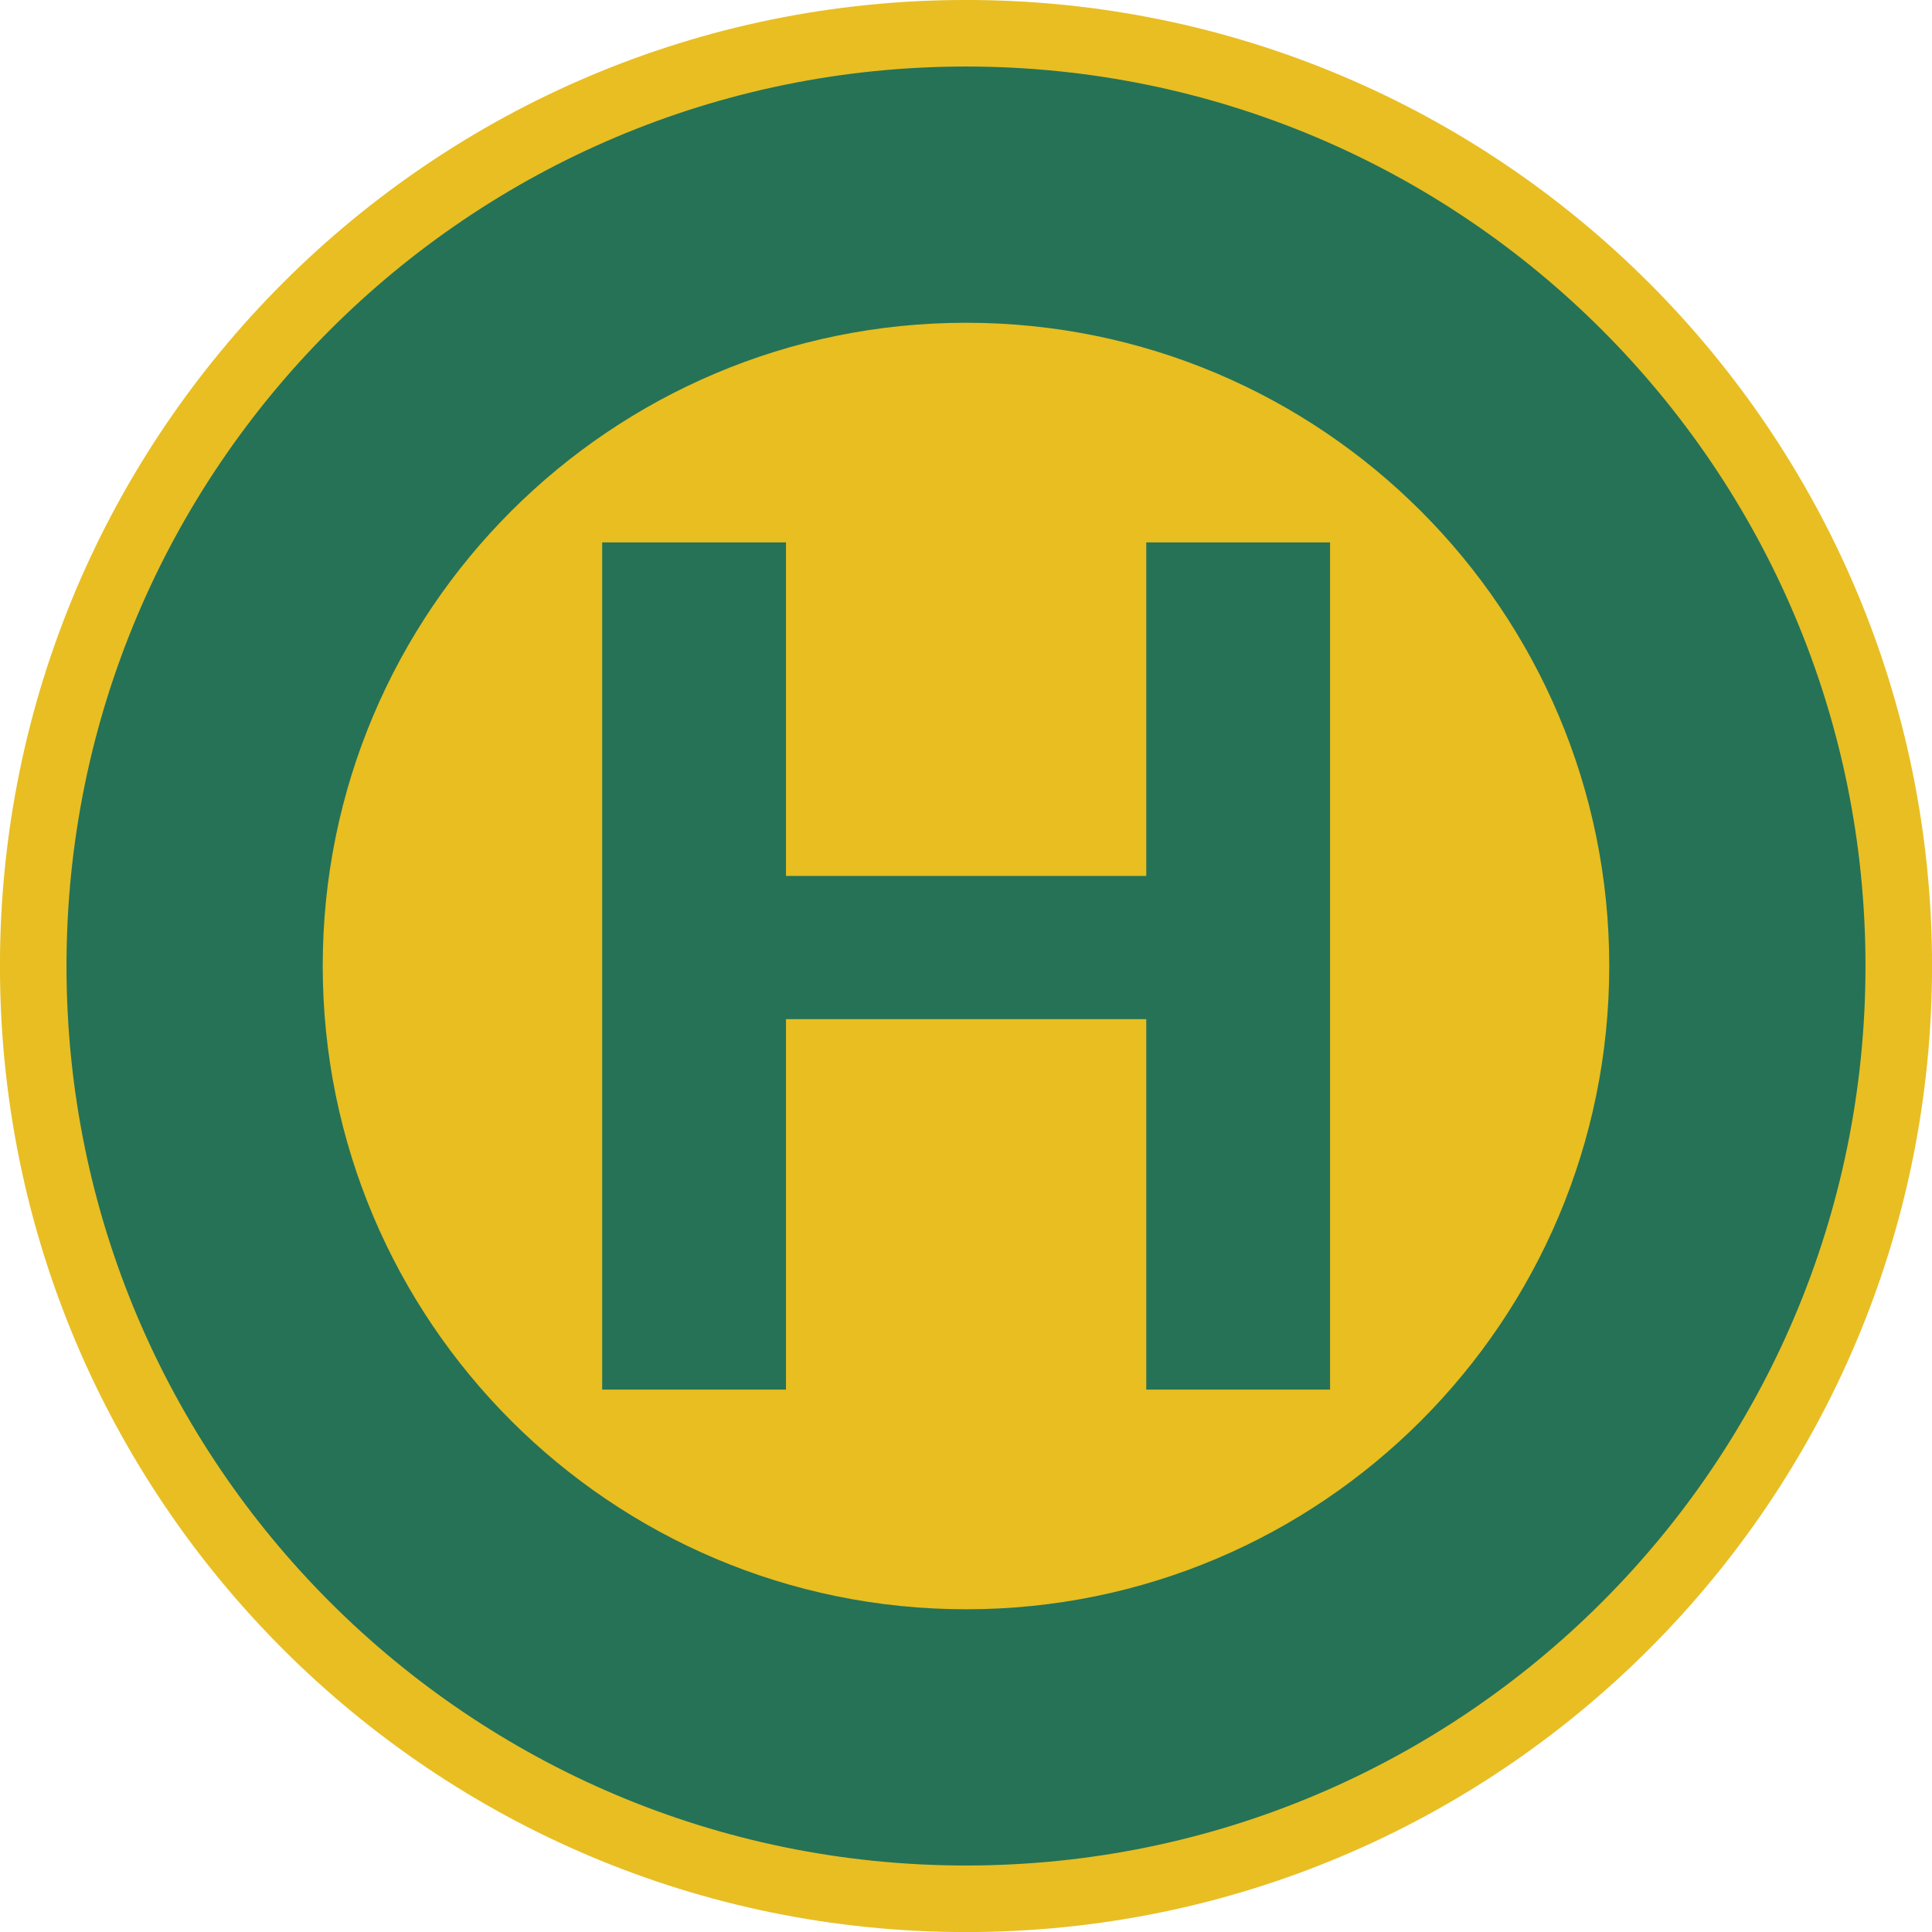
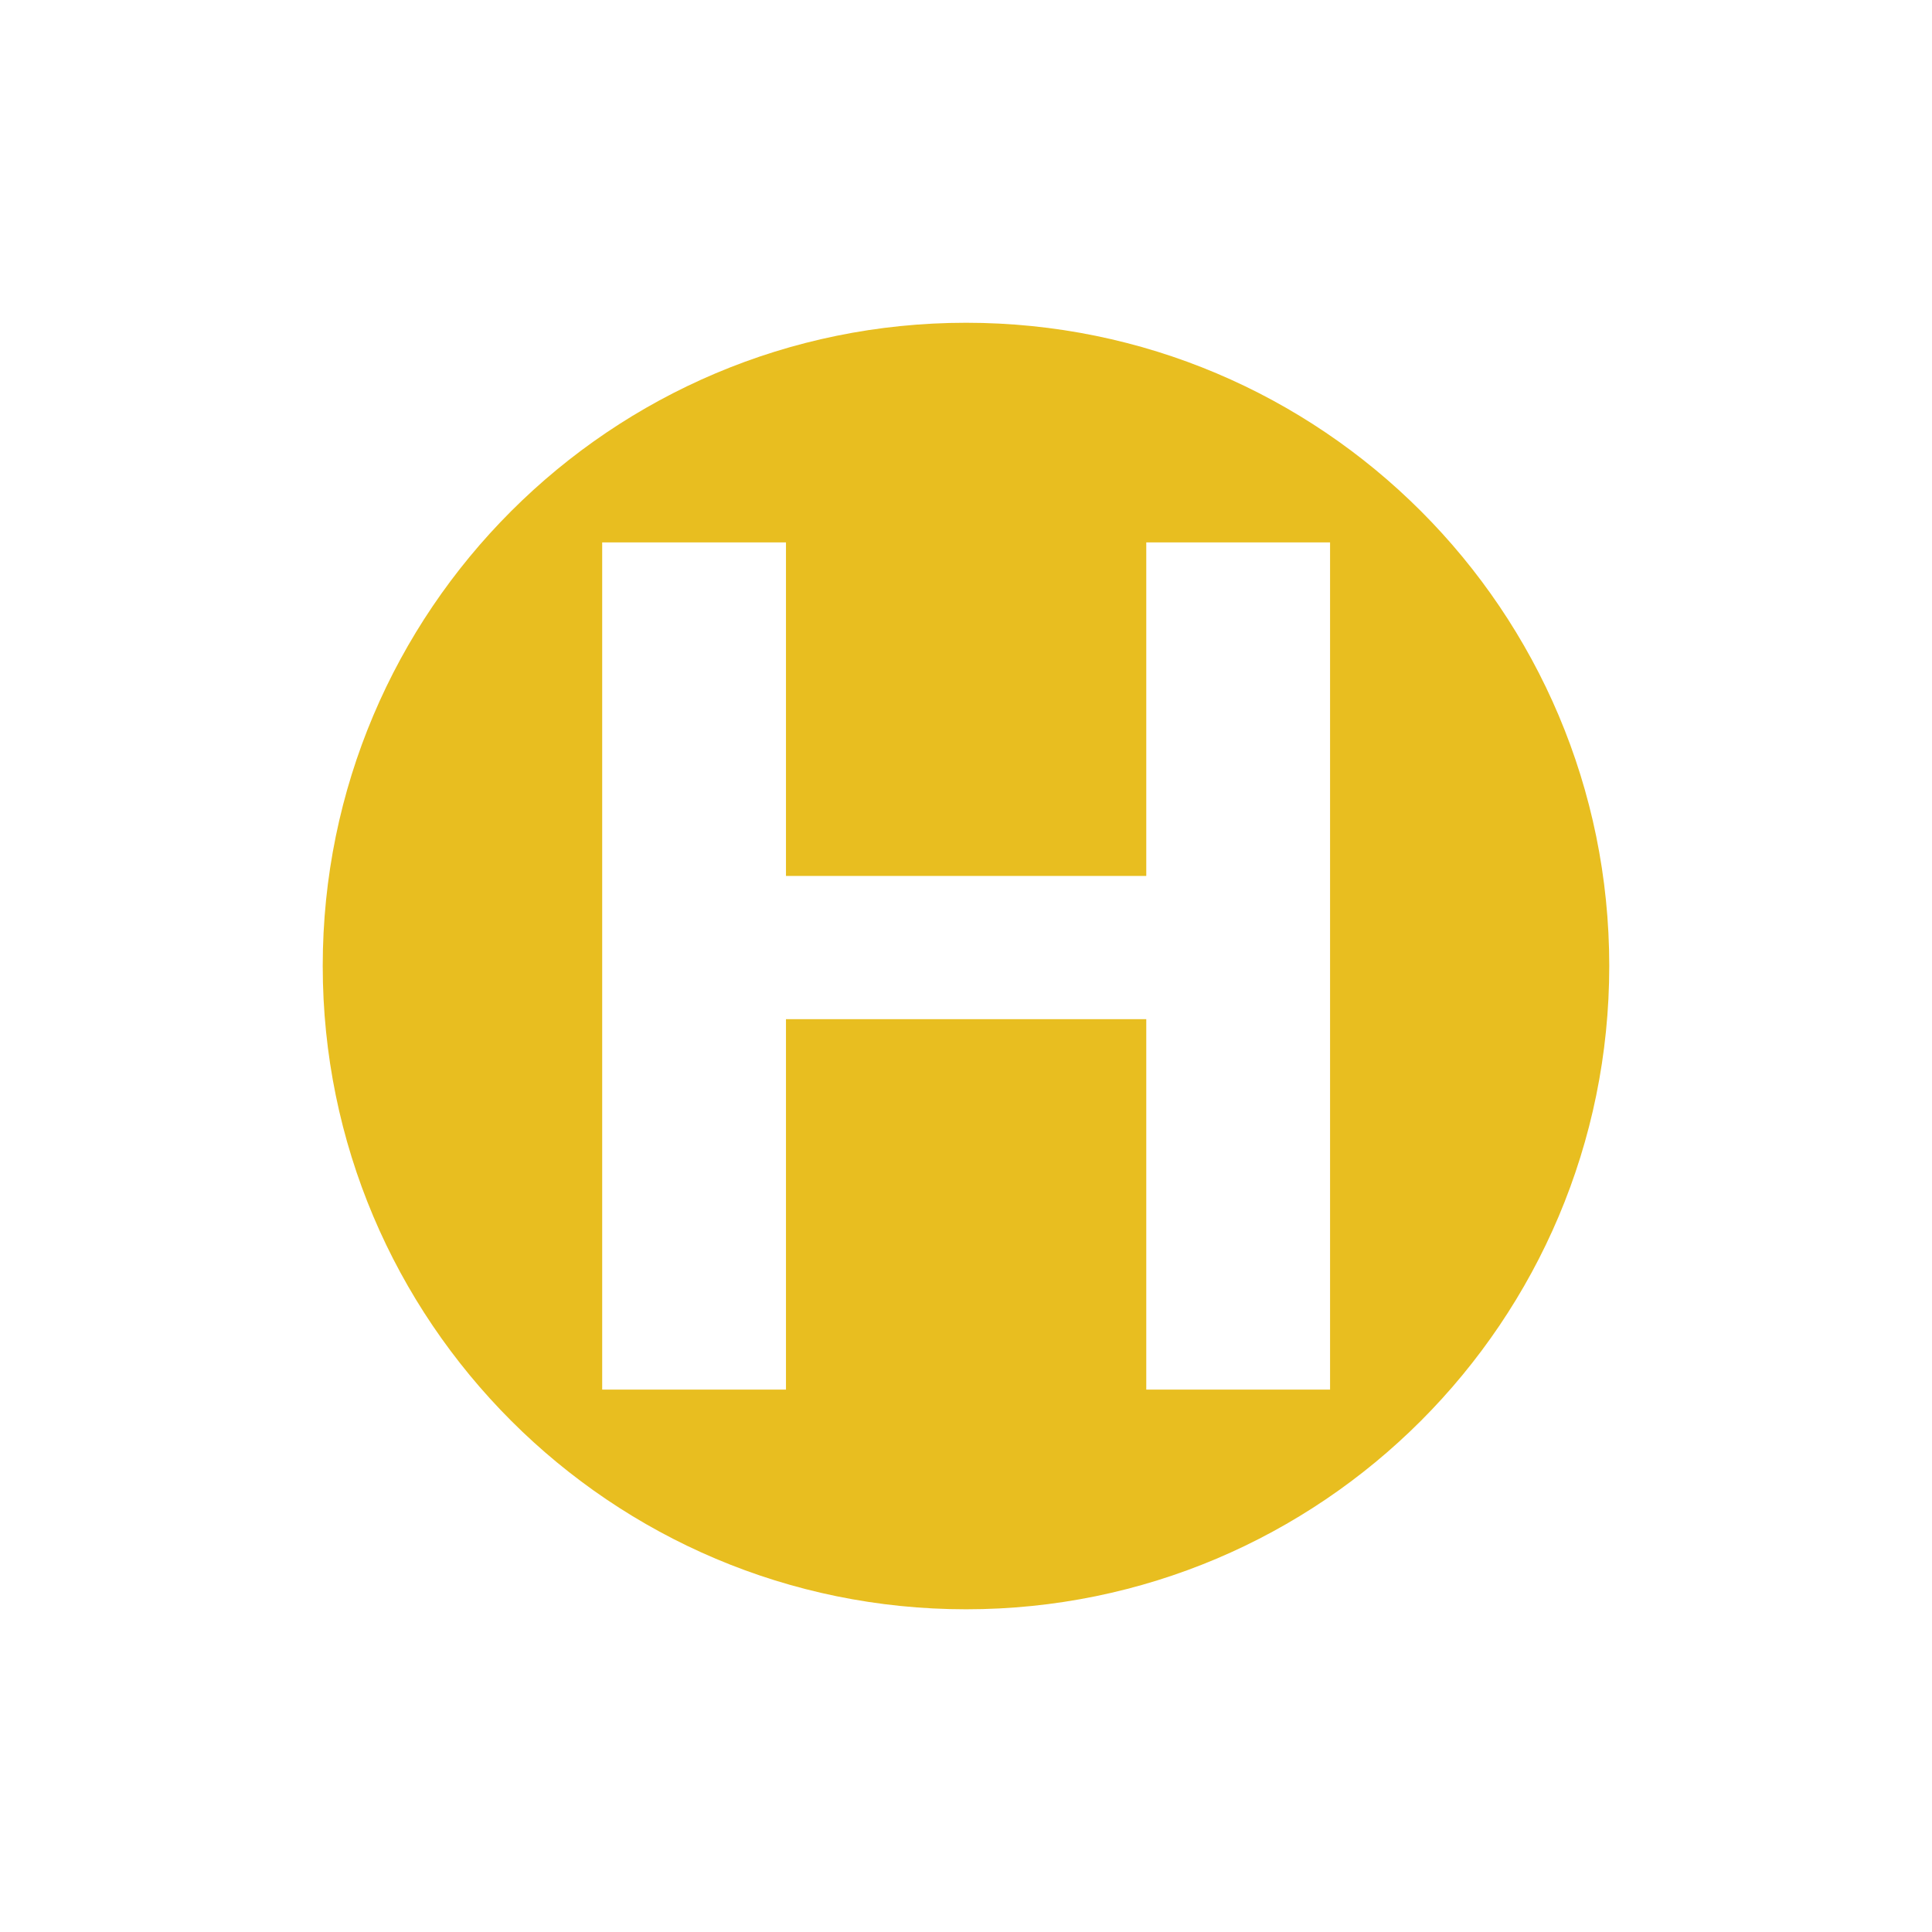
<svg xmlns="http://www.w3.org/2000/svg" version="1.1" viewBox="0 0 232.25 232.25">
  <g transform="translate(-399.02 -58.012)" fill-rule="evenodd">
-     <path transform="translate(1.994 2.629)" d="m625.28 171.51c0 61.926-50.201 112.13-112.13 112.13-61.926 0-112.13-50.201-112.13-112.13 0-61.926 50.201-112.13 112.13-112.13 61.926 0 112.13 50.201 112.13 112.13z" color="#000000" fill="#257257" stroke="#e8be23" stroke-width="8" />
    <path d="m515.16 96.812c-42.707 0-77.344 34.606-77.344 77.312 0 42.707 34.637 77.344 77.344 77.344s77.312-34.637 77.312-77.344-34.606-77.312-77.312-77.312zm-43.75 26.406h22.094v40.094h43.312v-40.094h22.094v101.84h-22.094v-44.531h-43.312v44.531h-22.094v-101.84z" color="#000000" fill="#e8be20" />
  </g>
</svg>